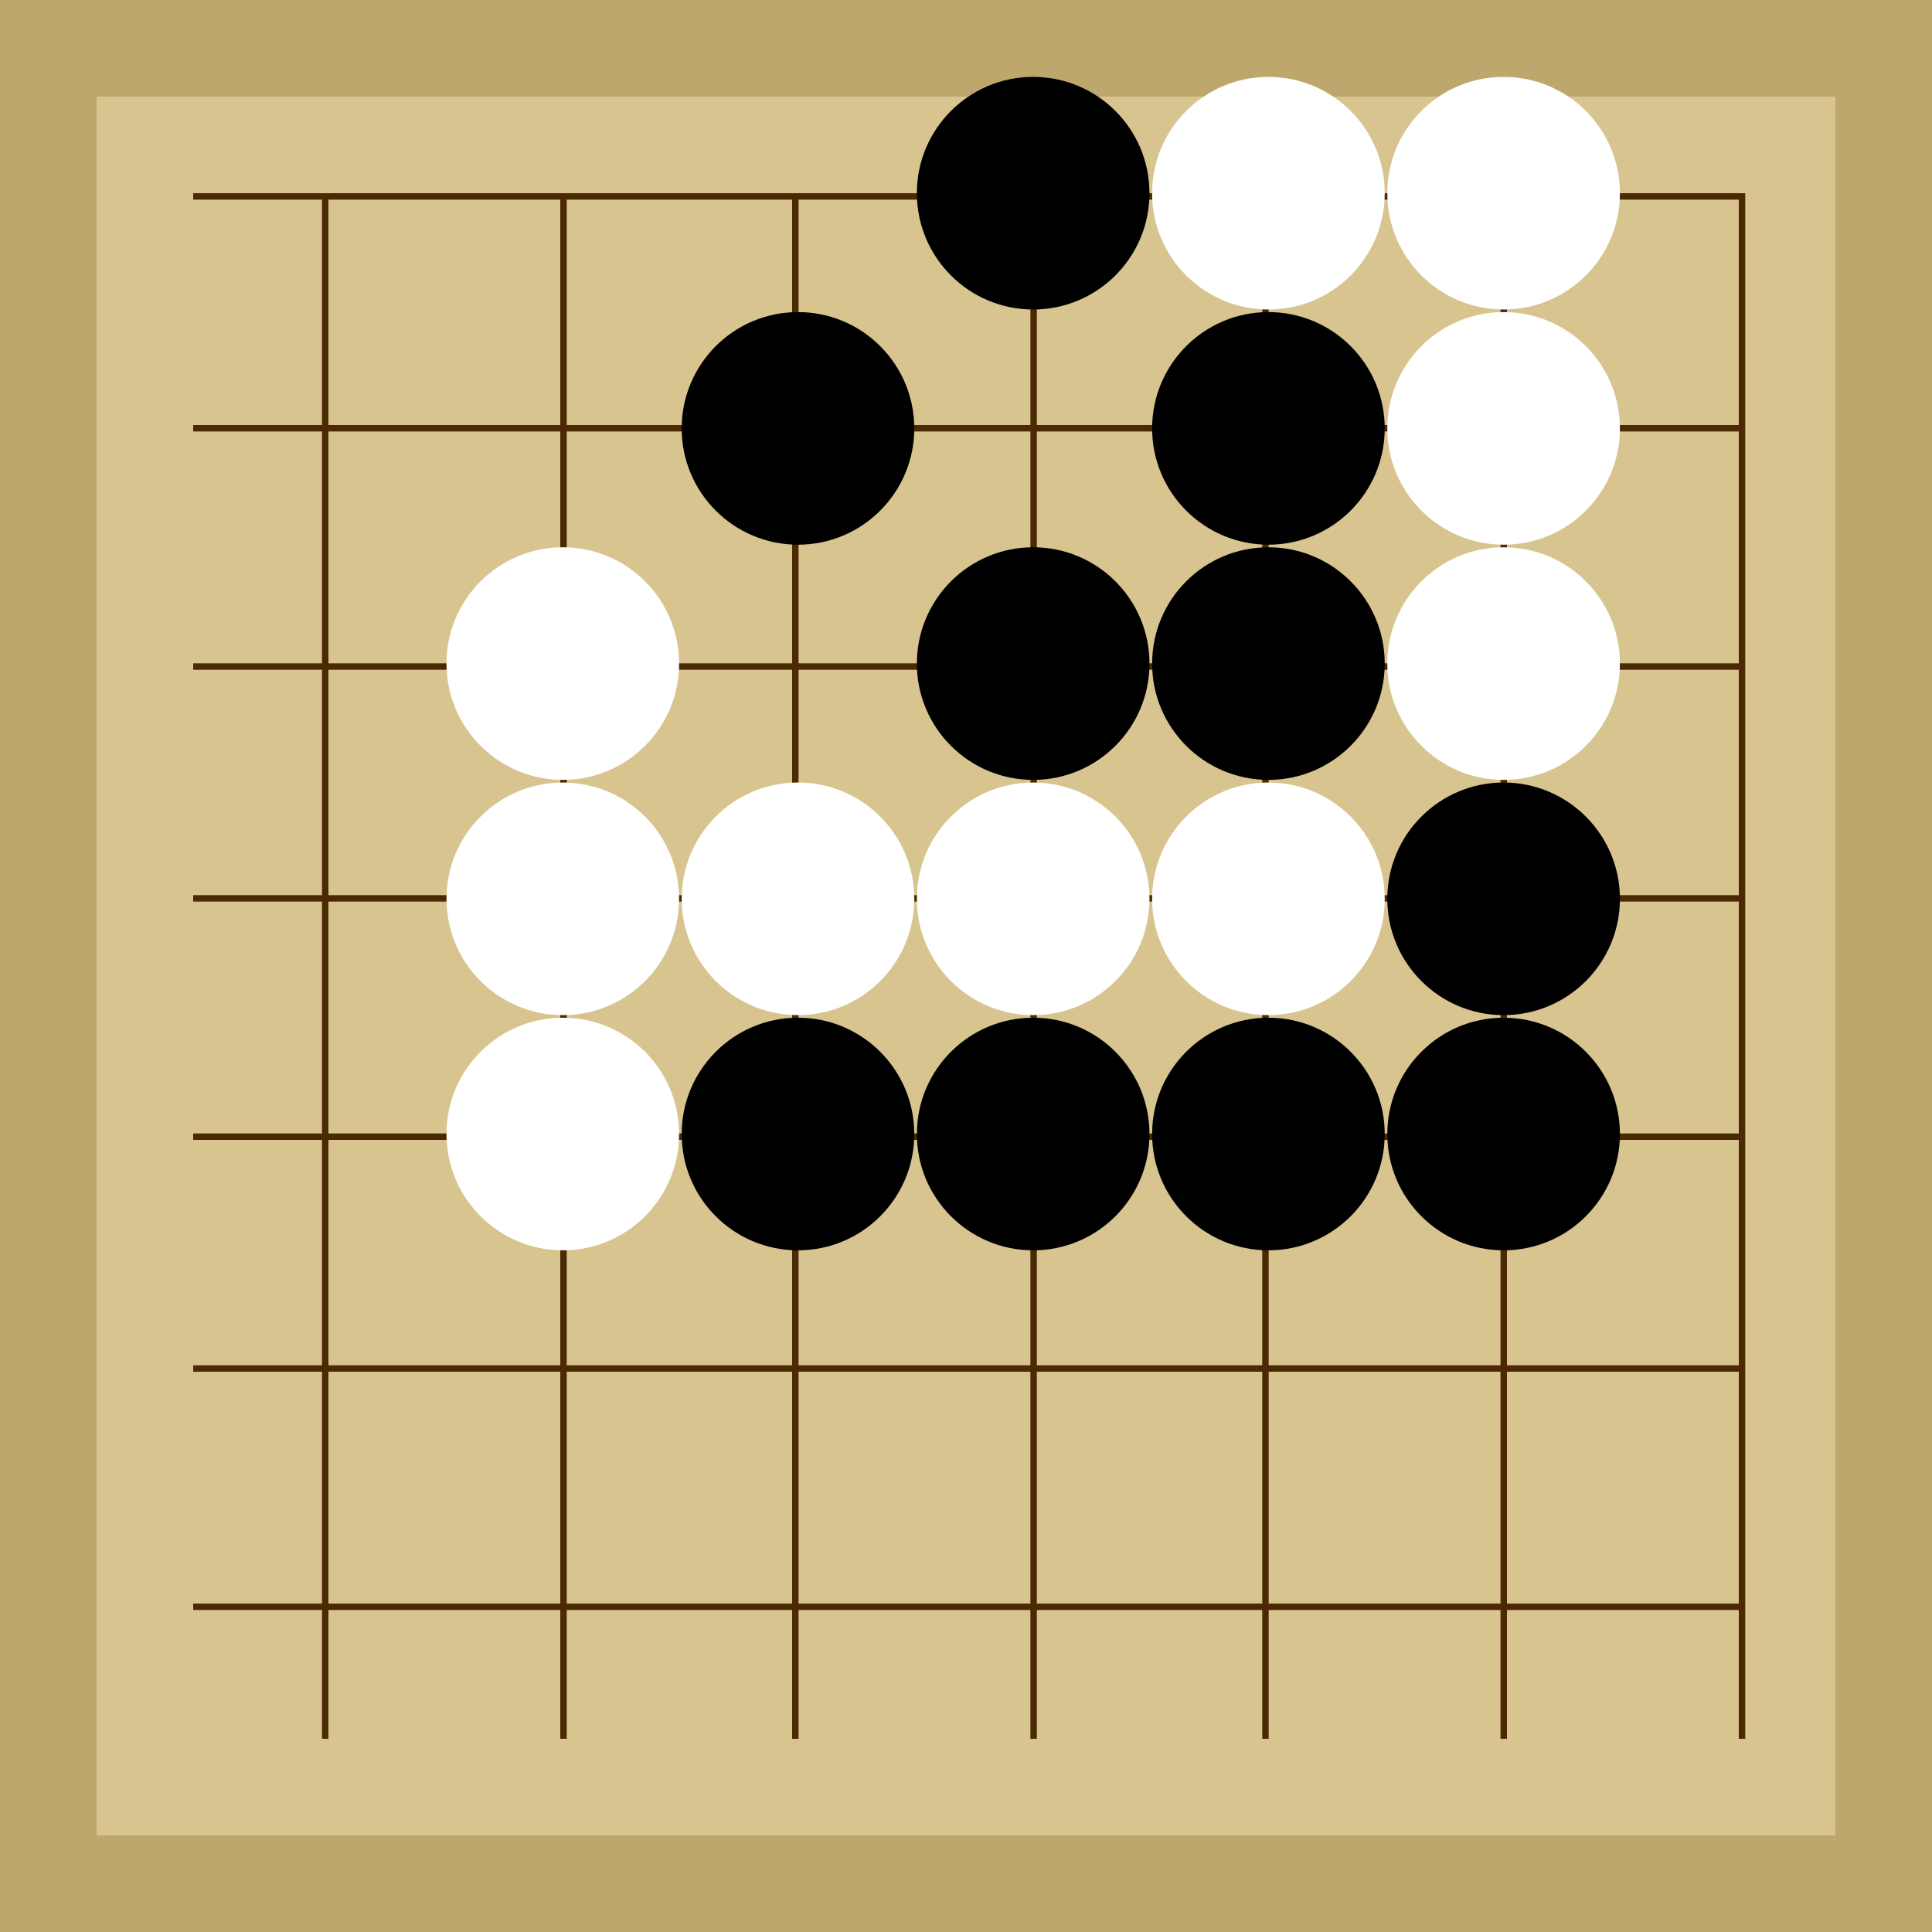
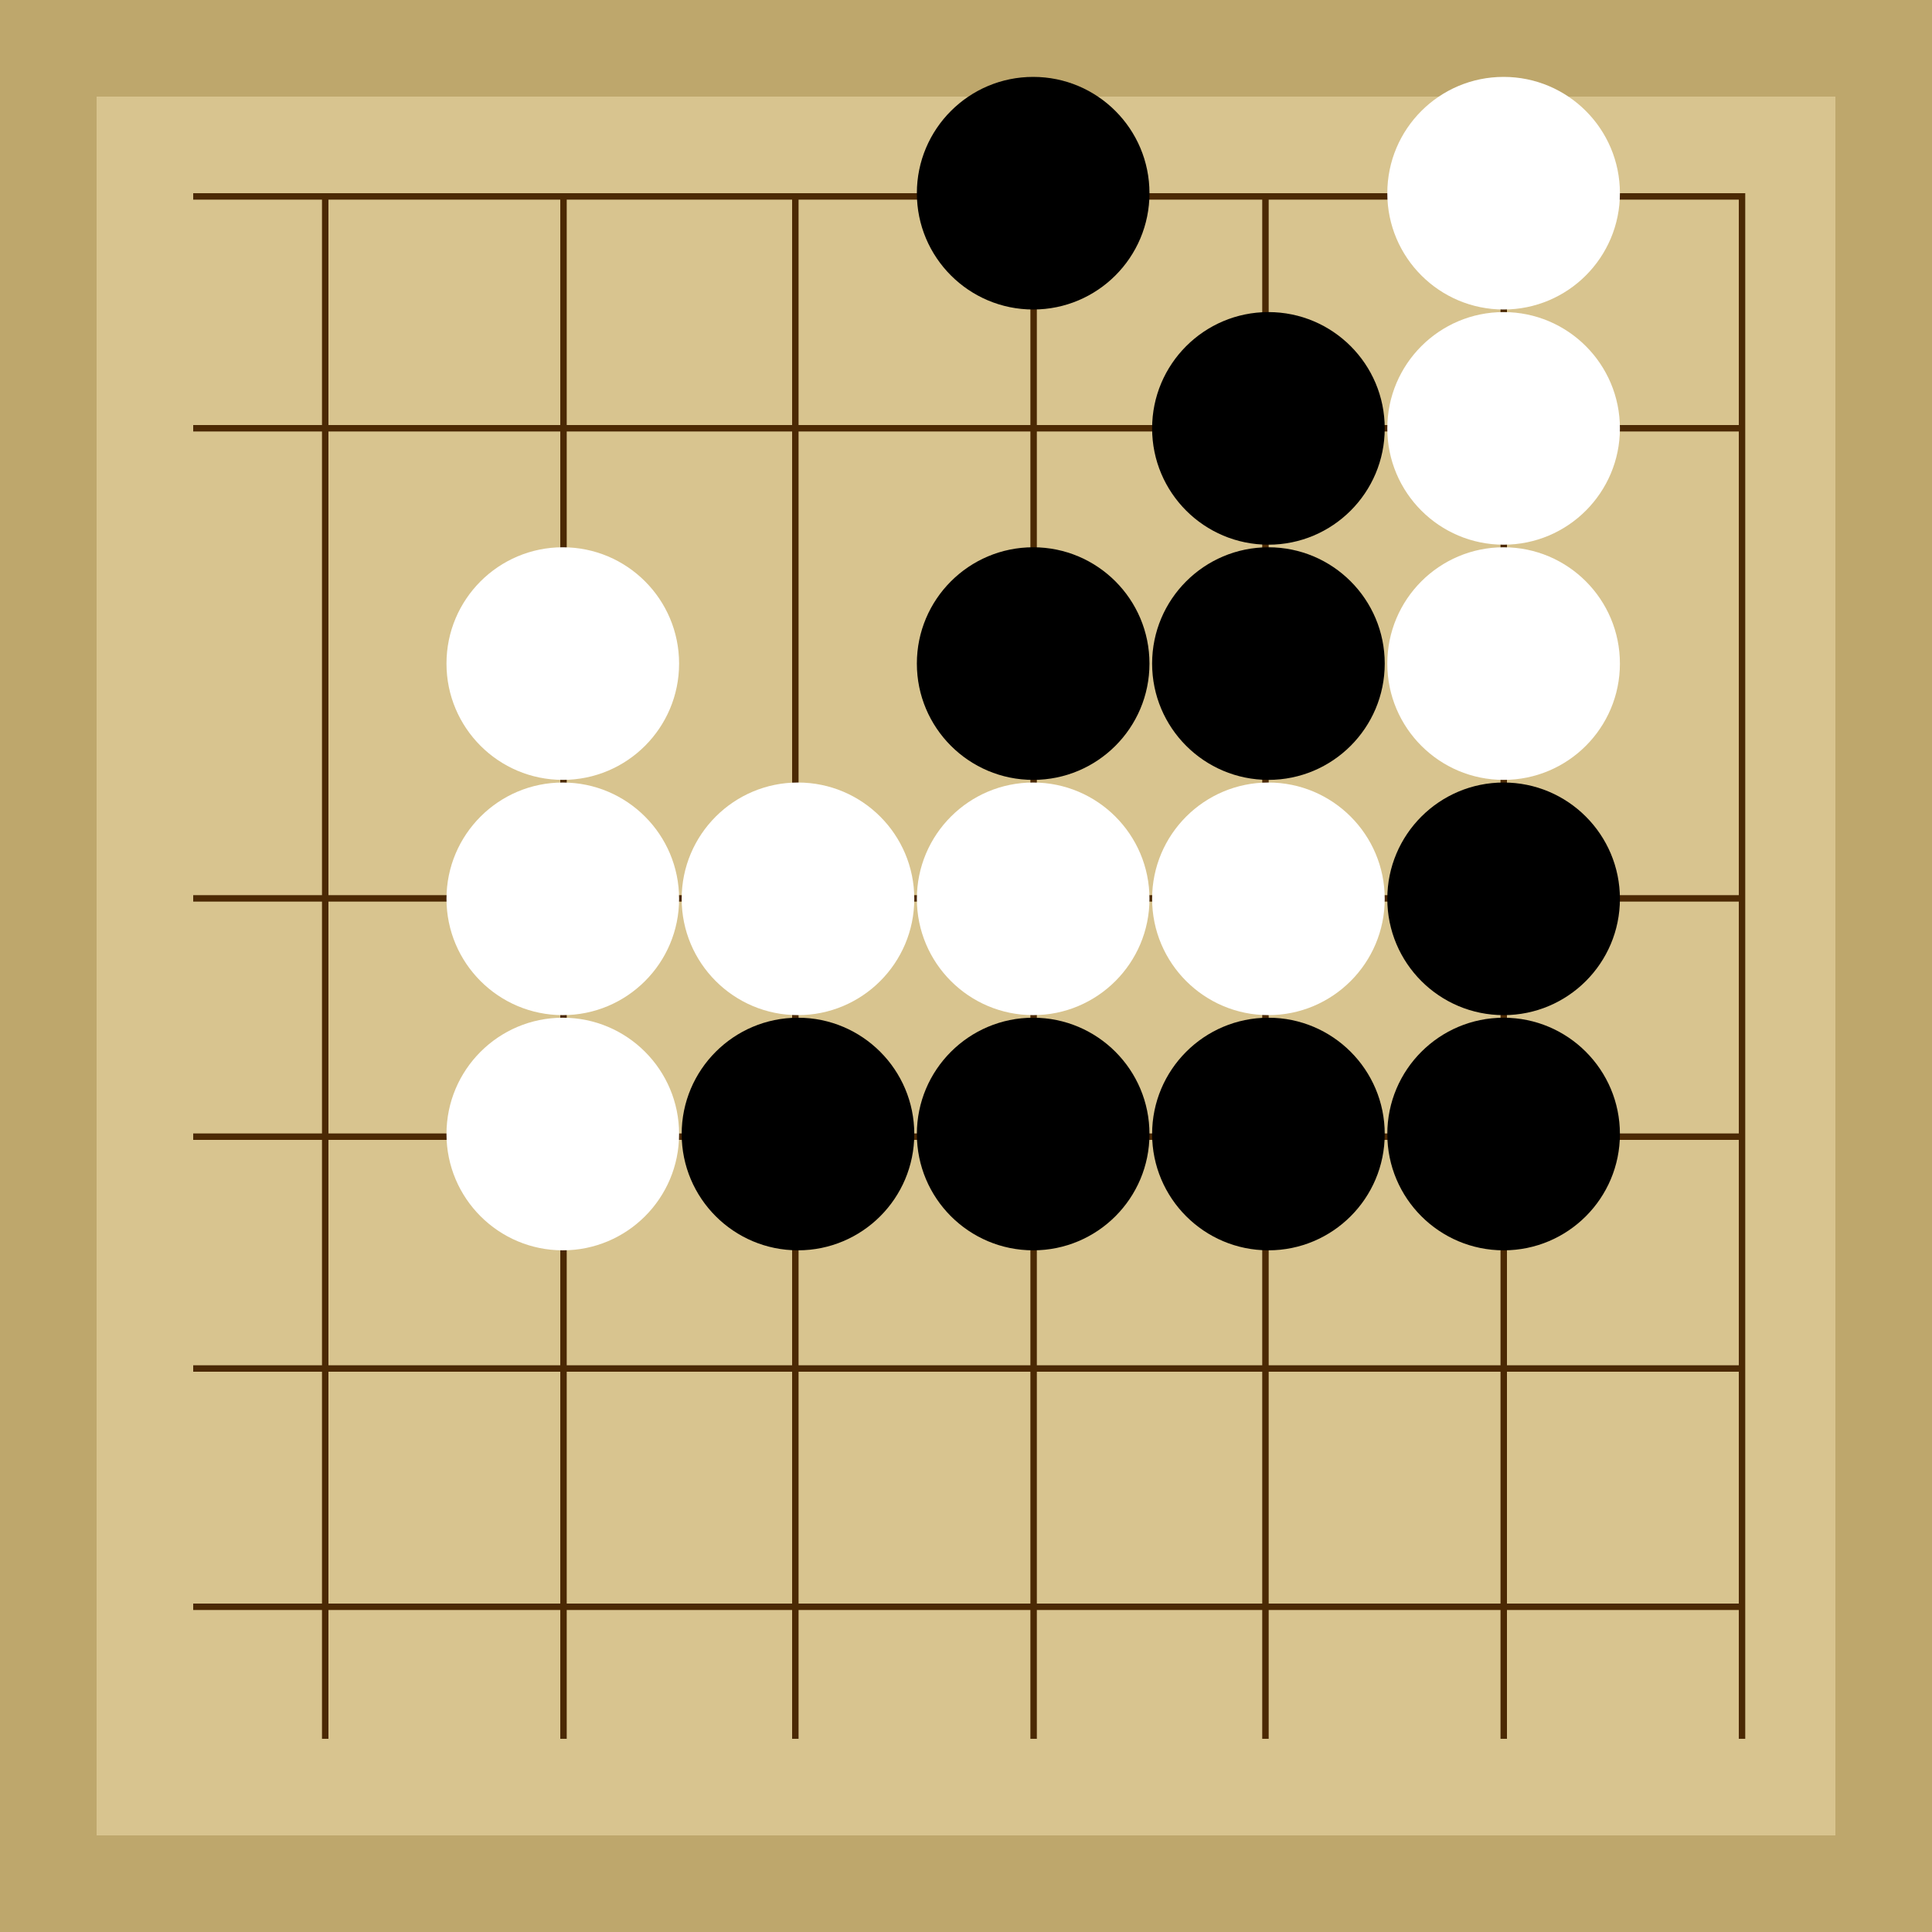
<svg xmlns="http://www.w3.org/2000/svg" viewBox="0 0 300 300">
  <rect width="300" height="300" fill="#bea76c" />
  <rect width="270" height="270" x="15" y="15" fill="#d8c48f" />
  <line x1="50.5" y1="30" x2="50.5" y2="270" stroke-width="1" stroke="#4b2904" />
  <line x1="87.5" y1="30" x2="87.5" y2="270" stroke-width="1" stroke="#4b2904" />
  <line x1="123.5" y1="30" x2="123.5" y2="270" stroke-width="1" stroke="#4b2904" />
  <line x1="160.5" y1="30" x2="160.5" y2="270" stroke-width="1" stroke="#4b2904" />
  <line x1="196.5" y1="30" x2="196.5" y2="270" stroke-width="1" stroke="#4b2904" />
  <line x1="233.5" y1="30" x2="233.5" y2="270" stroke-width="1" stroke="#4b2904" />
  <line x1="270.5" y1="30" x2="270.5" y2="270" stroke-width="1" stroke="#4b2904" />
  <line x1="30" y1="30.5" x2="270" y2="30.5" stroke-width="1" stroke="#4b2904" />
  <line x1="30" y1="66.5" x2="270" y2="66.5" stroke-width="1" stroke="#4b2904" />
-   <line x1="30" y1="103.5" x2="270" y2="103.5" stroke-width="1" stroke="#4b2904" />
  <line x1="30" y1="139.5" x2="270" y2="139.5" stroke-width="1" stroke="#4b2904" />
  <line x1="30" y1="176.5" x2="270" y2="176.5" stroke-width="1" stroke="#4b2904" />
  <line x1="30" y1="212.5" x2="270" y2="212.5" stroke-width="1" stroke="#4b2904" />
  <line x1="30" y1="249.5" x2="270" y2="249.5" stroke-width="1" stroke="#4b2904" />
  <circle r="4.51" cx="160.43" cy="139.57" fill="#4b2904" />
  <circle r="18.06" cx="196.96" cy="66.52" fill="black" />
  <circle r="18.06" cx="233.48" cy="176.09" fill="black" />
  <circle r="18.06" cx="123.91" cy="176.09" fill="black" />
-   <circle r="18.06" cx="123.91" cy="66.52" fill="black" />
  <circle r="18.06" cx="233.48" cy="139.57" fill="black" />
  <circle r="18.06" cx="160.43" cy="103.04" fill="black" />
  <circle r="18.06" cx="196.96" cy="103.04" fill="black" />
  <circle r="18.06" cx="160.43" cy="30" fill="black" />
  <circle r="18.06" cx="196.96" cy="176.09" fill="black" />
  <circle r="18.06" cx="160.43" cy="176.09" fill="black" />
  <circle r="18.06" cx="87.39" cy="103.04" fill="white" />
  <circle r="18.06" cx="233.48" cy="66.52" fill="white" />
  <circle r="18.06" cx="123.91" cy="139.57" fill="white" />
  <circle r="18.06" cx="87.39" cy="139.57" fill="white" />
  <circle r="18.06" cx="87.39" cy="176.09" fill="white" />
-   <circle r="18.06" cx="196.96" cy="30" fill="white" />
  <circle r="18.06" cx="196.96" cy="139.57" fill="white" />
  <circle r="18.06" cx="160.43" cy="139.57" fill="white" />
  <circle r="18.06" cx="233.48" cy="103.04" fill="white" />
  <circle r="18.06" cx="233.48" cy="30" fill="white" />
</svg>